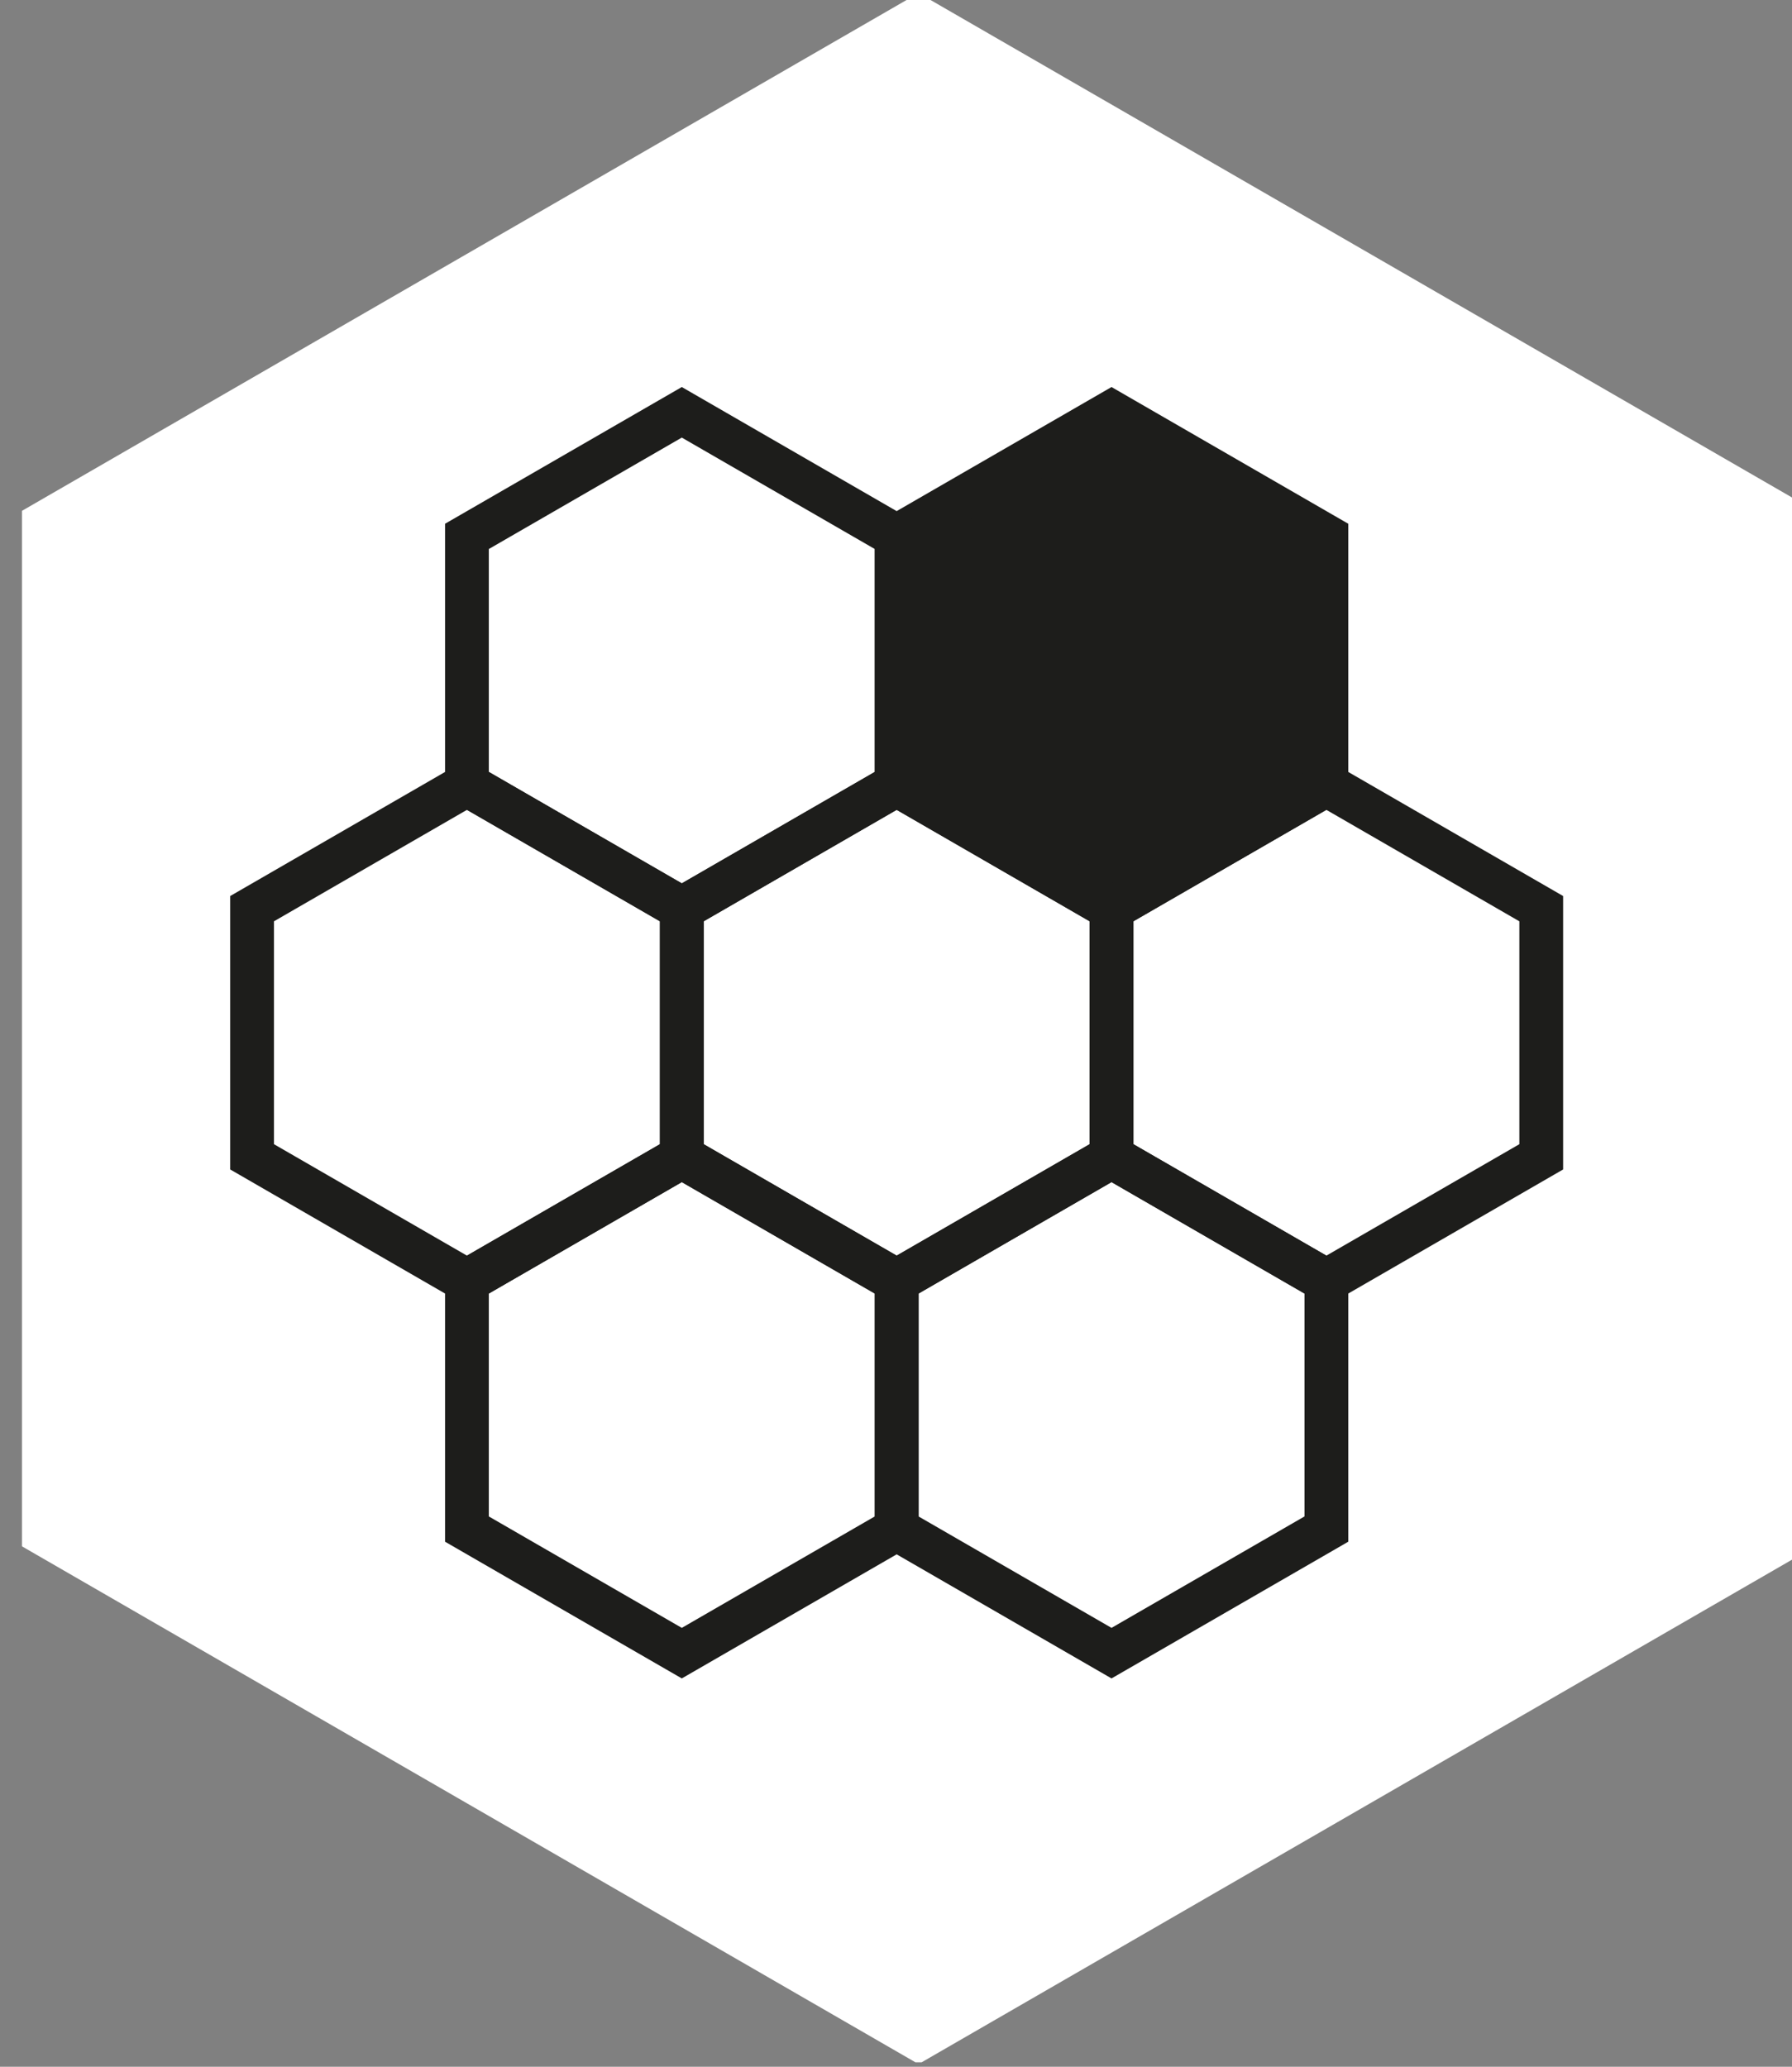
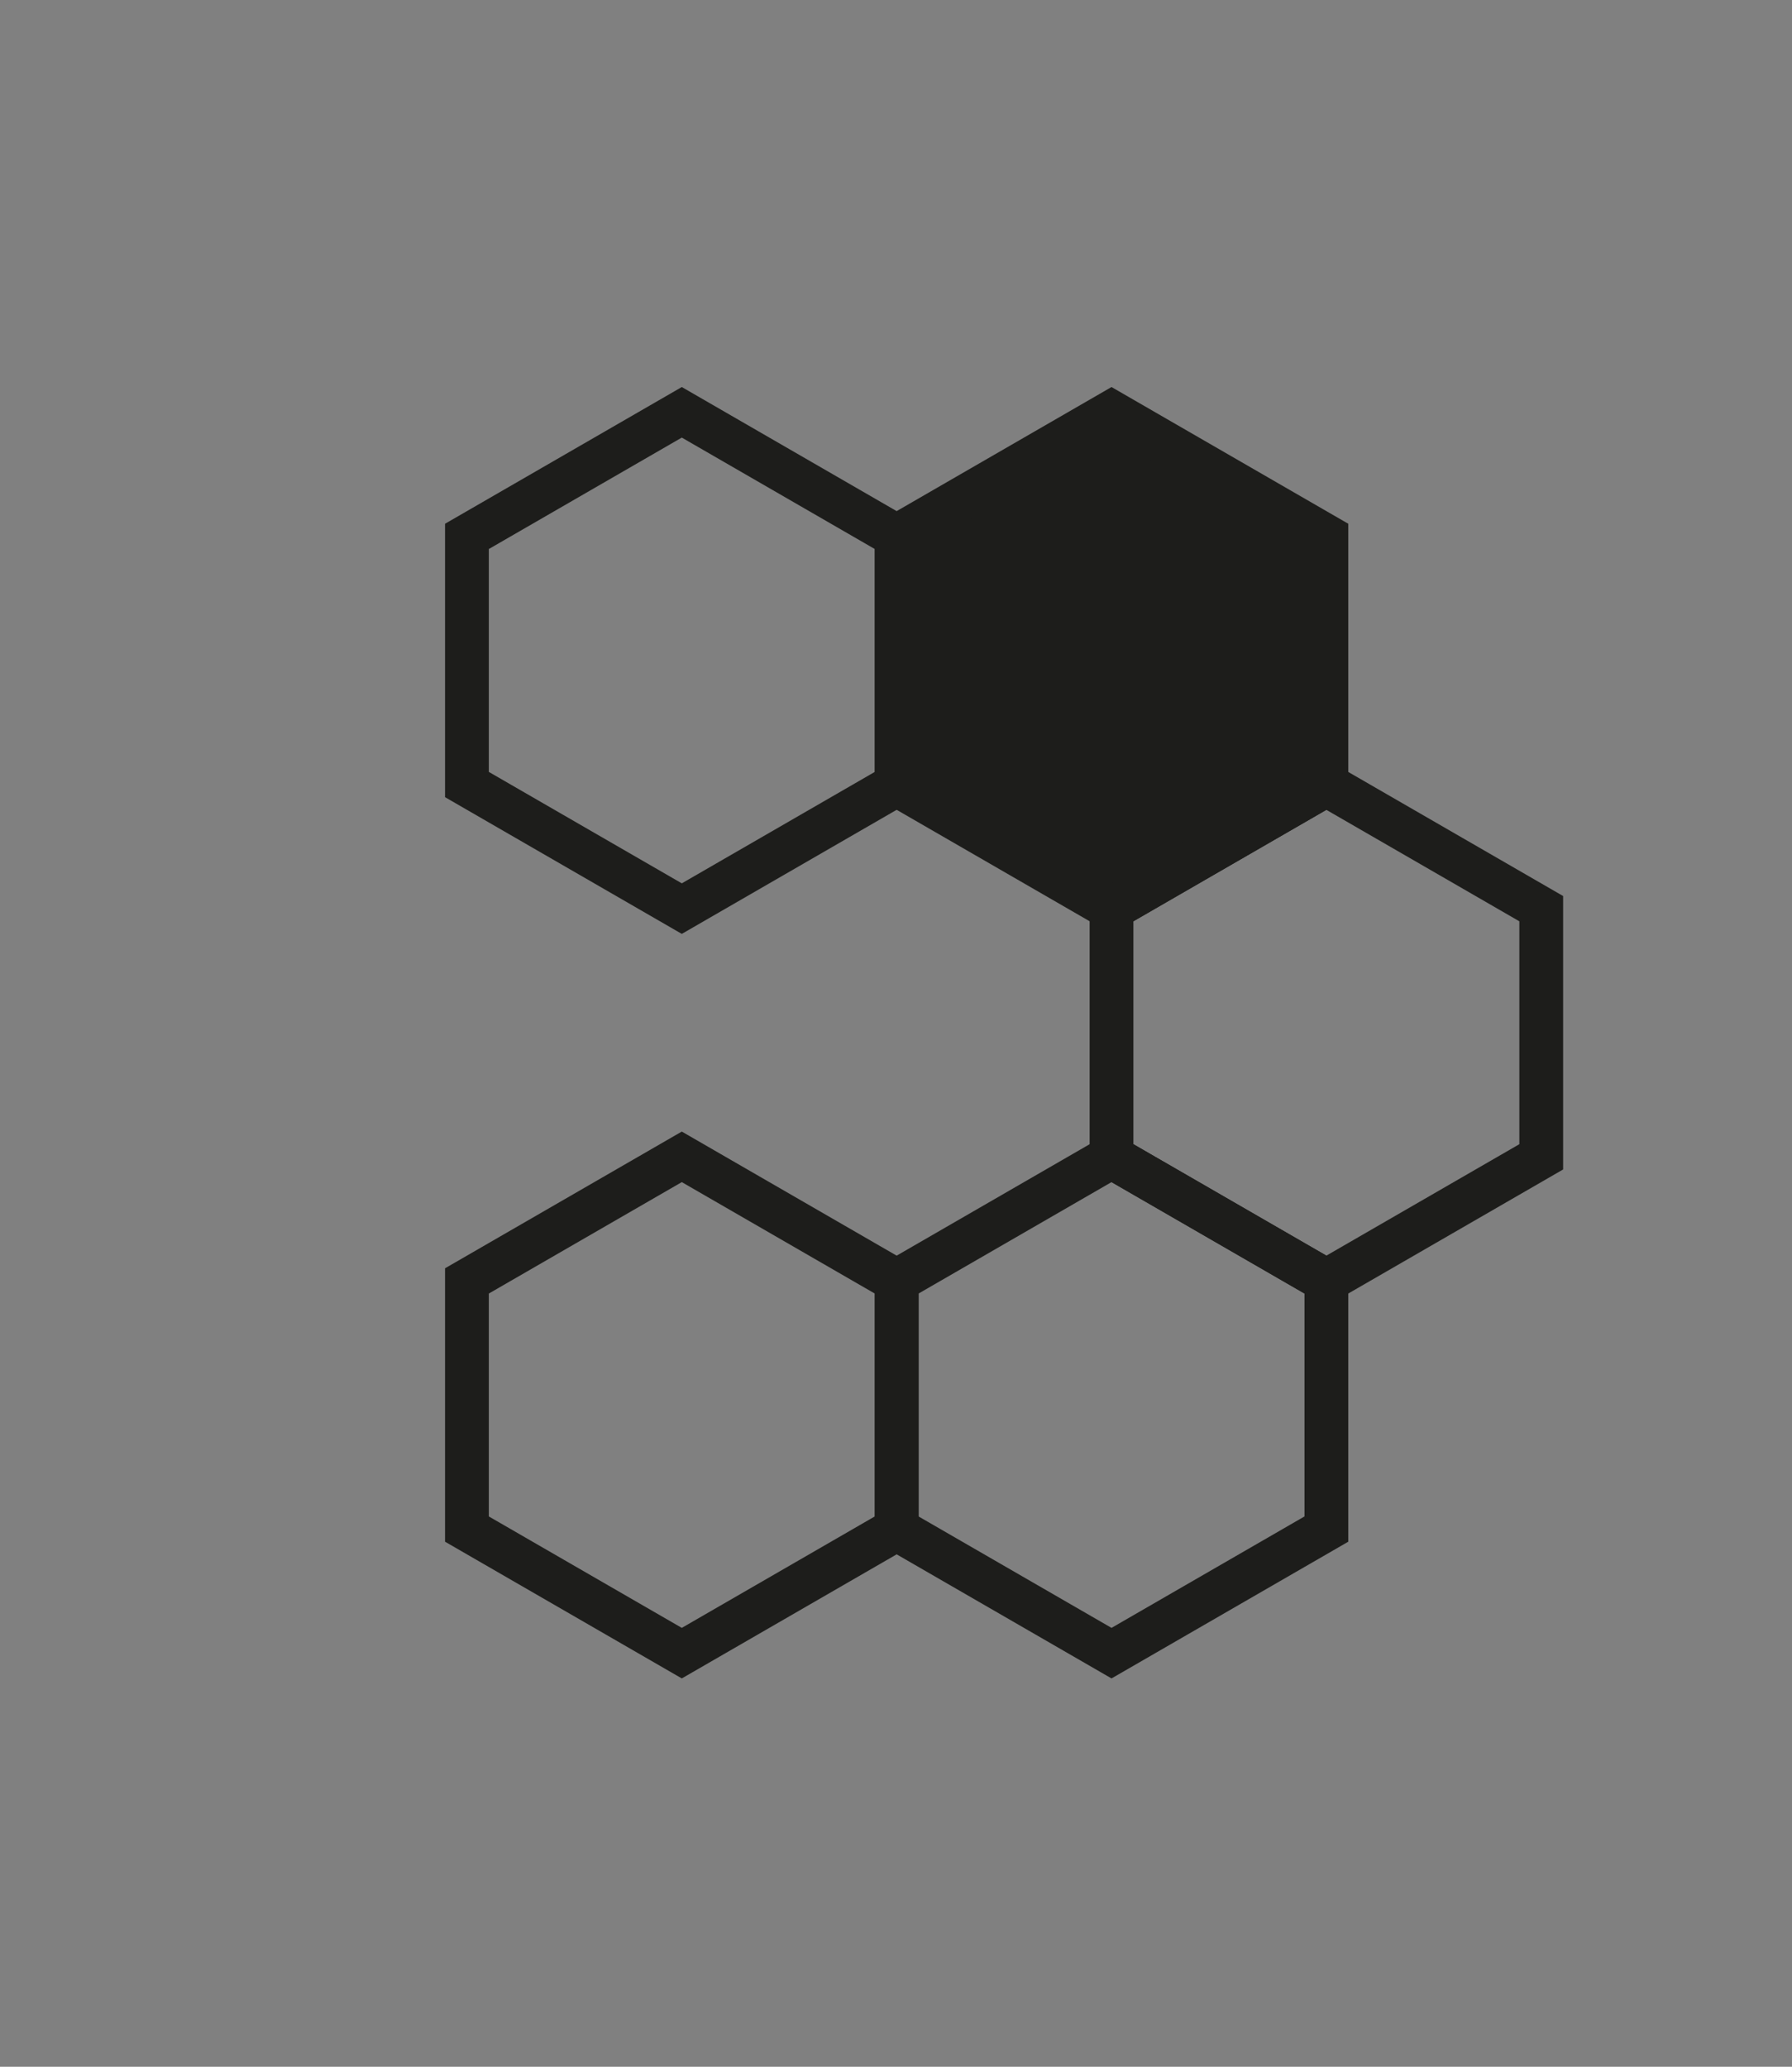
<svg xmlns="http://www.w3.org/2000/svg" xmlns:ns1="http://sodipodi.sourceforge.net/DTD/sodipodi-0.dtd" xmlns:ns2="http://www.inkscape.org/namespaces/inkscape" ns1:docname="Konmatik_Icons_15_Waben.svg" ns2:version="1.3.2 (091e20e, 2023-11-25, custom)" id="svg8" version="1.1" viewBox="0 0 86.725 100" height="100mm" width="86.725mm">
  <rect x="0" y="0" width="86.725" height="100" fill="#808080" stroke="none" />
  <defs id="defs2">
    <clipPath clipPathUnits="userSpaceOnUse" id="clipPath994">
-       <path d="M 0,283.465 H 283.465 V 0 H 0 Z" id="path992" />
-     </clipPath>
+       </clipPath>
    <clipPath clipPathUnits="userSpaceOnUse" id="clipPath1048">
-       <path d="M 0,283.465 H 283.465 V 0 H 0 Z" id="path1046" />
-     </clipPath>
+       </clipPath>
    <clipPath clipPathUnits="userSpaceOnUse" id="clipPath1223">
-       <path d="M 0,283.465 H 283.465 V 0 H 0 Z" id="path1221" />
+       <path d="M 0,283.465 V 0 H 0 Z" id="path1221" />
    </clipPath>
    <clipPath clipPathUnits="userSpaceOnUse" id="clipPath1281">
      <path d="M 0,283.465 H 283.465 V 0 H 0 Z" id="path1279" />
    </clipPath>
  </defs>
  <ns1:namedview ns2:window-maximized="1" ns2:window-y="-11" ns2:window-x="-11" ns2:window-height="2066" ns2:window-width="3840" fit-margin-bottom="0" fit-margin-right="0" fit-margin-left="0" fit-margin-top="0" showgrid="false" ns2:document-rotation="0" ns2:current-layer="g1697" ns2:document-units="mm" ns2:cy="117.58849" ns2:cx="165.27603" ns2:zoom="7.360414" ns2:pageshadow="2" ns2:pageopacity="0.0" borderopacity="1.0" bordercolor="#666666" pagecolor="#ffffff" id="base" ns2:showpageshadow="2" ns2:pagecheckerboard="0" ns2:deskcolor="#d1d1d1" />
  <g transform="translate(-53.586,-283.809)" id="layer1" ns2:groupmode="layer" ns2:label="Ebene 1">
    <g id="g1697" ns2:label="Konmatik_Icons_lay" transform="matrix(0.353,0,0,-0.353,46.949,383.809)">
      <g id="g1699" transform="translate(144.457,284.076)">
-         <path d="M 0,0 -122.643,-70.808 V -212.742 L -0.15,-283.465 h 0.848 l 122.495,70.723 V -70.808 L 0.549,0 Z" style="fill:#ffffff;fill-opacity:1;fill-rule:nonzero;stroke:none" id="path1701" />
-       </g>
+         </g>
      <g id="g1703" transform="translate(53.362,158.737)">
-         <path d="m 0,0 v -34.014 l 29.456,-17.007 29.457,17.007 V 0 L 29.456,17.007 Z" style="fill:none;stroke:#1d1d1b;stroke-width:6;stroke-linecap:butt;stroke-linejoin:miter;stroke-miterlimit:10;stroke-dasharray:none;stroke-opacity:1" id="path1705" />
-       </g>
+         </g>
      <g id="g1707" transform="translate(112.275,158.737)">
-         <path d="m 0,0 v -34.014 l 29.457,-17.007 29.457,17.007 V 0 L 29.457,17.007 Z" style="fill:none;stroke:#1d1d1b;stroke-width:6;stroke-linecap:butt;stroke-linejoin:miter;stroke-miterlimit:10;stroke-dasharray:none;stroke-opacity:1" id="path1709" />
-       </g>
+         </g>
      <g id="g1711" transform="translate(171.189,158.737)">
        <path d="m 0,0 v -34.014 l 29.457,-17.007 29.457,17.007 V 0 L 29.457,17.007 Z" style="fill:none;stroke:#1d1d1b;stroke-width:6;stroke-linecap:butt;stroke-linejoin:miter;stroke-miterlimit:10;stroke-dasharray:none;stroke-opacity:1" id="path1713" />
      </g>
      <g id="g1715" transform="translate(82.818,209.765)">
        <path d="m 0,0 v -34.014 l 29.457,-17.007 29.457,17.007 V 0 L 29.457,17.007 Z" style="fill:none;stroke:#1d1d1b;stroke-width:6;stroke-linecap:butt;stroke-linejoin:miter;stroke-miterlimit:10;stroke-dasharray:none;stroke-opacity:1" id="path1717" />
      </g>
      <g id="g1719" transform="translate(141.732,209.765)" style="fill:#1d1d1b;fill-opacity:1">
        <path d="m 0,0 v -34.014 l 29.457,-17.007 29.457,17.007 V 0 L 29.457,17.007 Z" style="fill:#1d1d1b;stroke:#1d1d1b;stroke-width:6;stroke-linecap:butt;stroke-linejoin:miter;stroke-miterlimit:10;stroke-dasharray:none;stroke-opacity:1;fill-opacity:1" id="path1721" />
      </g>
      <g id="g1723" transform="translate(82.818,107.714)">
        <path d="m 0,0 v -34.014 l 29.457,-17.007 29.457,17.007 V 0 L 29.457,17.007 Z" style="fill:none;stroke:#1d1d1b;stroke-width:6;stroke-linecap:butt;stroke-linejoin:miter;stroke-miterlimit:10;stroke-dasharray:none;stroke-opacity:1" id="path1725" />
      </g>
      <g id="g1727" transform="translate(141.732,107.714)">
        <path d="m 0,0 v -34.014 l 29.457,-17.007 29.457,17.007 V 0 L 29.457,17.007 Z" style="fill:none;stroke:#1d1d1b;stroke-width:6;stroke-linecap:butt;stroke-linejoin:miter;stroke-miterlimit:10;stroke-dasharray:none;stroke-opacity:1" id="path1729" />
      </g>
    </g>
  </g>
</svg>